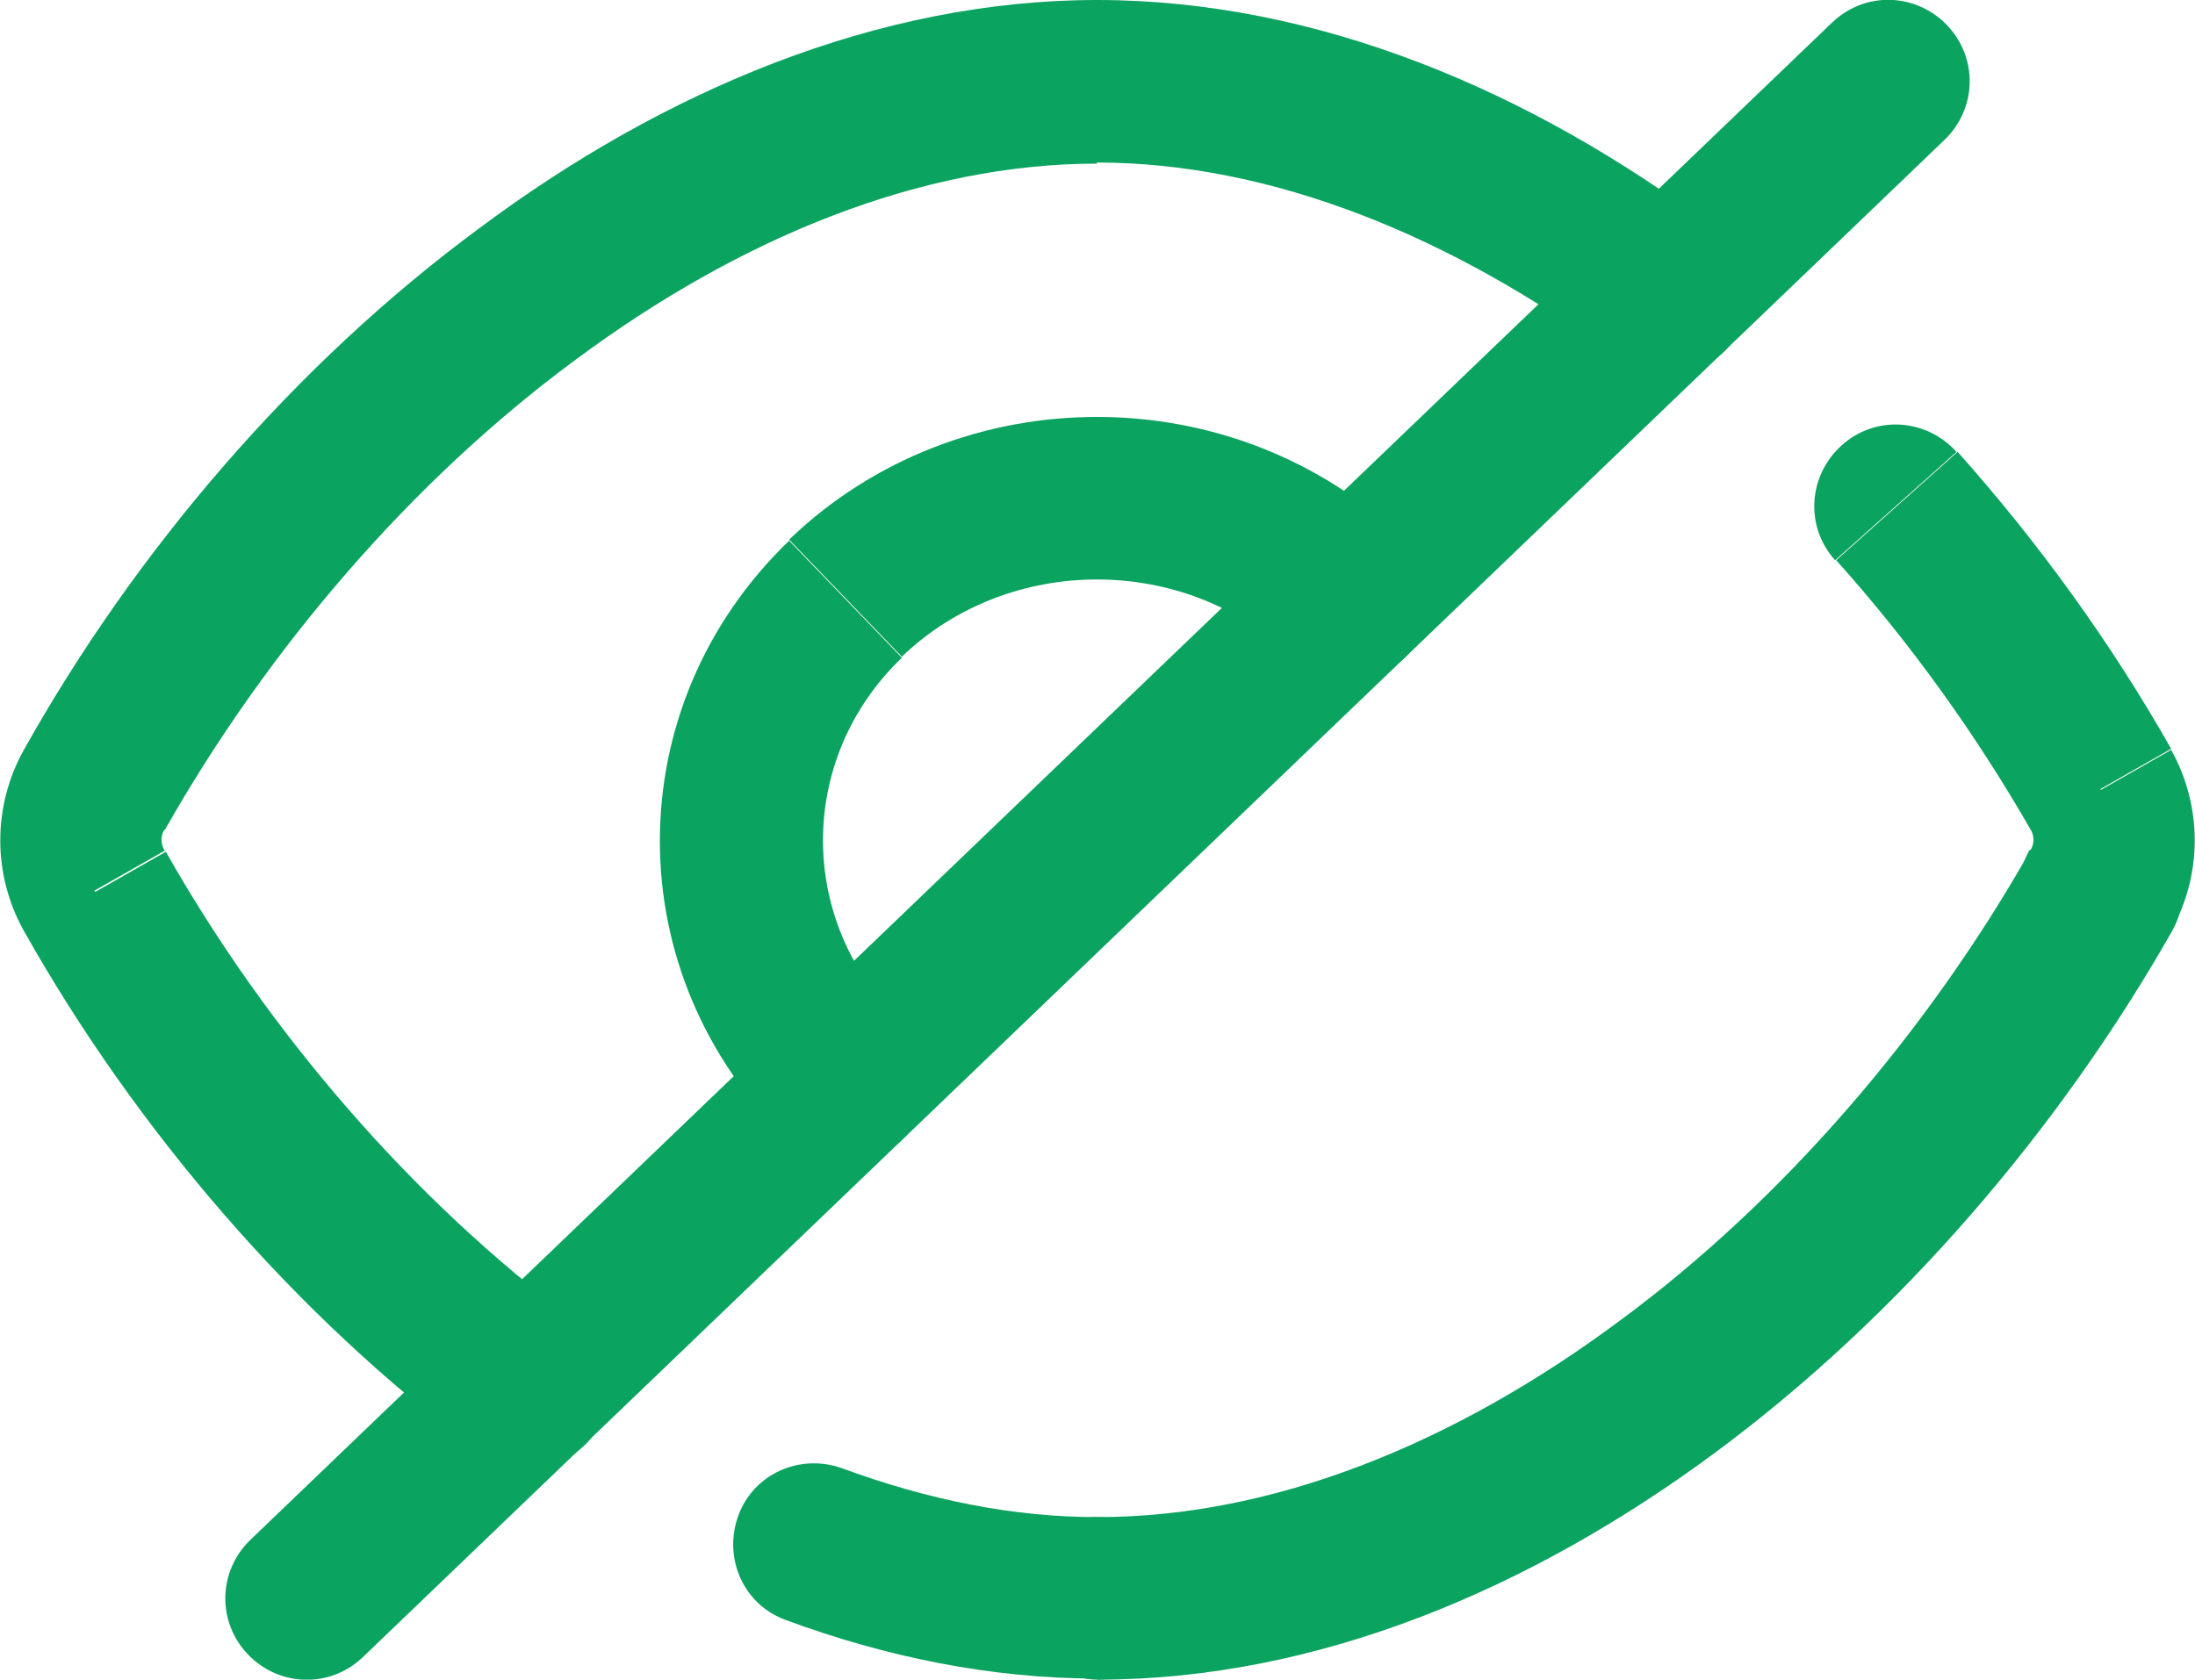
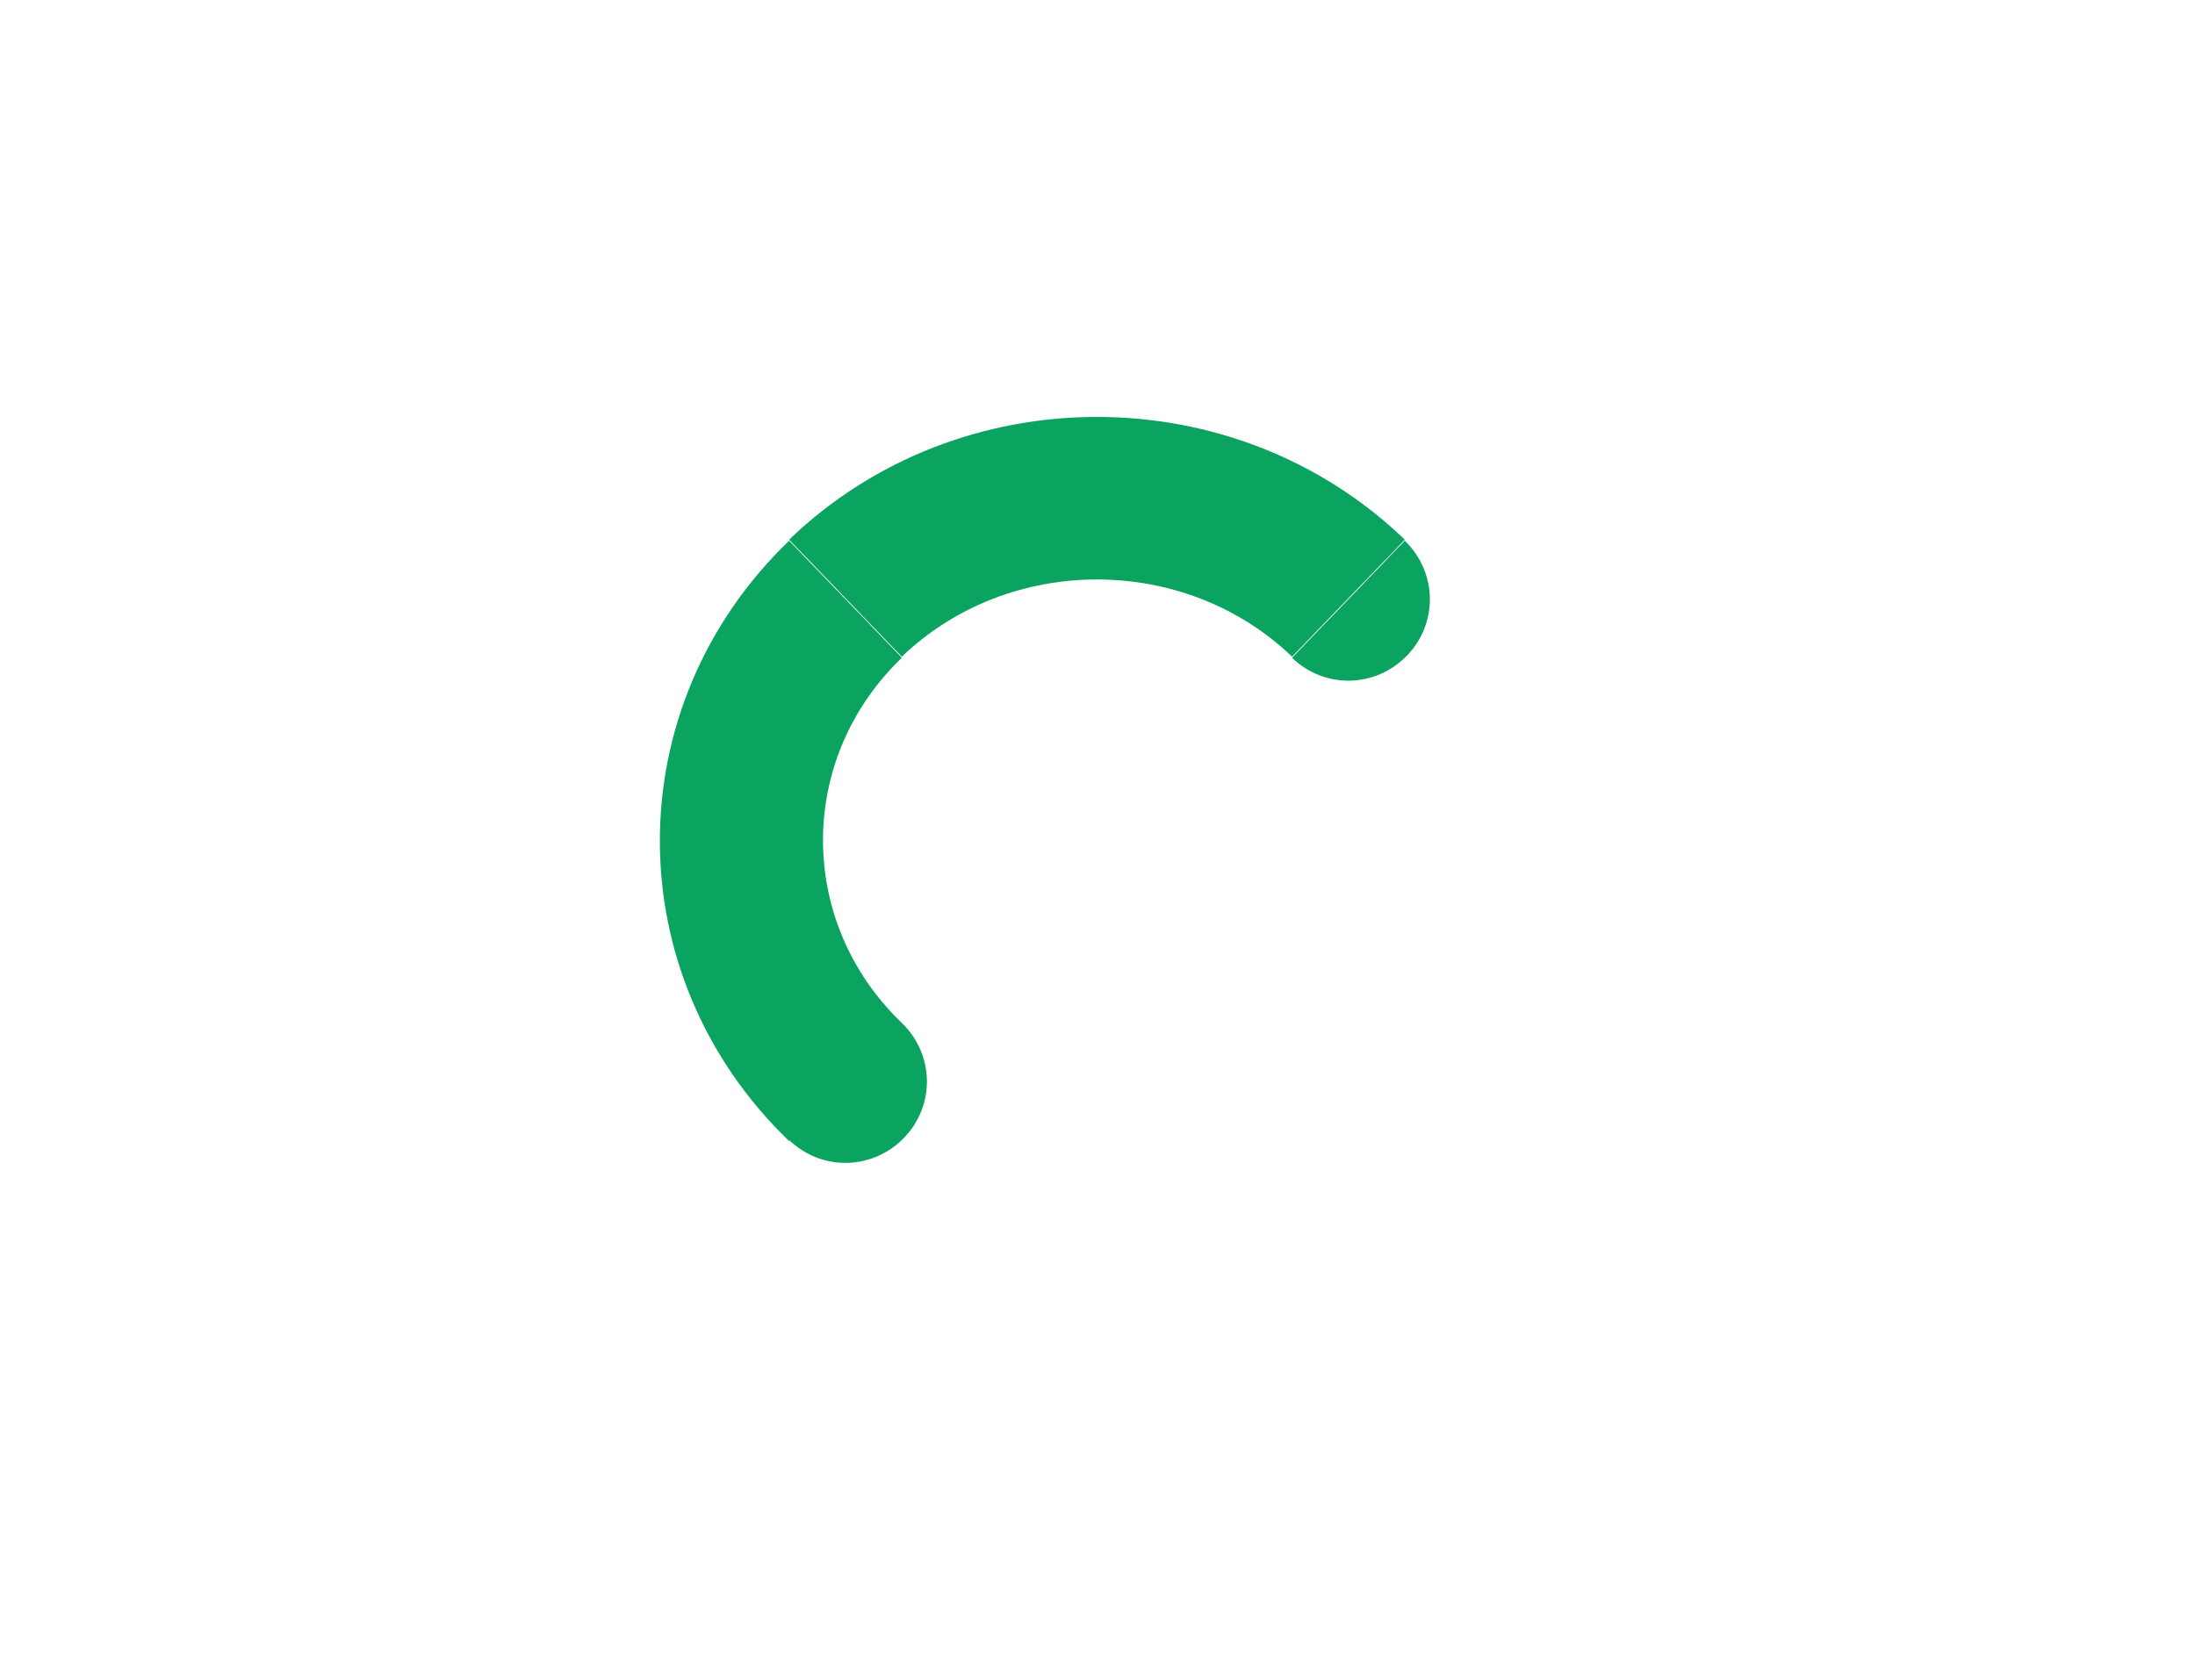
<svg xmlns="http://www.w3.org/2000/svg" id="_レイヤー_2" data-name="レイヤー 2" viewBox="0 0 20.25 15.5">
  <defs>
    <style>
      .cls-1 {
        fill: #0ba360;
      }
    </style>
  </defs>
  <g id="_レイヤー_1-2" data-name="レイヤー 1">
    <g>
-       <path class="cls-1" d="M10.12,14.75v-.75c-.78,0-1.56-.16-2.35-.45l-.26,.7-.26,.7c.92,.34,1.89,.54,2.87,.54v-.75Zm-2.35-1.2c-.39-.14-.82,.05-.96,.44s.05,.82,.44,.96l.26-.7,.26-.7Zm2.35,1.95c.41,0,.75-.34,.75-.75s-.34-.75-.75-.75v1.5Z" />
-       <path class="cls-1" d="M19.38,8.22l-.65-.37c-.94,1.66-2.27,3.22-3.79,4.34-1.52,1.13-3.19,1.81-4.81,1.81v1.5c2.03,0,4-.84,5.7-2.1,1.7-1.26,3.17-2.98,4.21-4.81l-.65-.37Zm-9.25,5.78c-.41,0-.75,.34-.75,.75s.34,.75,.75,.75v-1.5Zm9.91-5.41c.2-.36,.08-.82-.29-1.02-.36-.2-.82-.08-1.02,.29l.65,.37,.65,.37Z" />
-       <path class="cls-1" d="M19.38,7.28l-.65,.37c.04,.06,.04,.14,0,.2l.65,.37,.65,.37c.29-.52,.29-1.15,0-1.67l-.65,.37Zm-1.88-2.61l-.56,.5c.69,.77,1.29,1.61,1.79,2.48l.65-.37,.65-.37c-.55-.97-1.22-1.9-1.97-2.74l-.56,.5Zm1.22,3.18c-.2,.36-.07,.82,.29,1.02s.82,.07,1.02-.29l-.65-.37-.65-.37Zm.65-.57l.65-.37h0s-.65,.37-.65,.37Zm-1.32-3.11c-.28-.31-.75-.34-1.06-.06-.31,.28-.34,.75-.06,1.06l.56-.5,.56-.5Z" />
-       <path class="cls-1" d="M2.83,14.75l.52,.54L17.94,1.29l-.52-.54-.52-.54L2.31,14.21l.52,.54ZM17.94,1.29c.3-.29,.31-.76,.02-1.06s-.76-.31-1.06-.02l.52,.54,.52,.54ZM2.31,14.21c-.3,.29-.31,.76-.02,1.06s.76,.31,1.06,.02l-.52-.54-.52-.54Z" />
      <path class="cls-1" d="M7.8,5.52l.52,.54c.99-.95,2.61-.95,3.6,0l.52-.54,.52-.54c-1.57-1.51-4.11-1.51-5.68,0l.52,.54Zm0,4.46l.52-.54c-.97-.93-.97-2.44,0-3.37l-.52-.54-.52-.54c-1.59,1.53-1.59,4.01,0,5.54l.52-.54Zm4.12-3.91c.3,.29,.77,.28,1.06-.02s.28-.77-.02-1.06l-.52,.54-.52,.54Zm-4.64,4.45c.3,.29,.77,.28,1.06-.02,.29-.3,.28-.77-.02-1.06l-.52,.54-.52,.54Z" />
-       <path class="cls-1" d="M.87,8.22l-.65,.37c1.03,1.83,2.5,3.55,4.2,4.81l.45-.6,.45-.6c-1.52-1.13-2.85-2.68-3.79-4.34l-.65,.37Zm0-.93l-.65-.37c-.29,.52-.29,1.15,0,1.67l.65-.37,.65-.37c-.04-.06-.04-.14,0-.2l-.65-.37ZM10.12,.75V0C8.1,0,6.12,.84,4.43,2.1,2.72,3.36,1.25,5.08,.22,6.92l.65,.37,.65,.37c.94-1.66,2.27-3.22,3.79-4.34,1.52-1.13,3.19-1.81,4.81-1.81V.75Zm5.25,1.96l.45-.6C14.13,.84,12.15,0,10.12,0V1.5c1.61,0,3.28,.68,4.81,1.81l.45-.6ZM4.42,13.4c.33,.25,.8,.18,1.05-.15,.25-.33,.18-.8-.16-1.05l-.45,.6-.45,.6ZM.87,8.22l-.65,.37h0s.65-.37,.65-.37Zm0-.93l-.65-.37h0s.65,.37,.65,.37ZM14.93,3.31c.33,.25,.8,.18,1.05-.15,.25-.33,.18-.8-.15-1.05l-.45,.6-.45,.6Z" />
    </g>
  </g>
</svg>